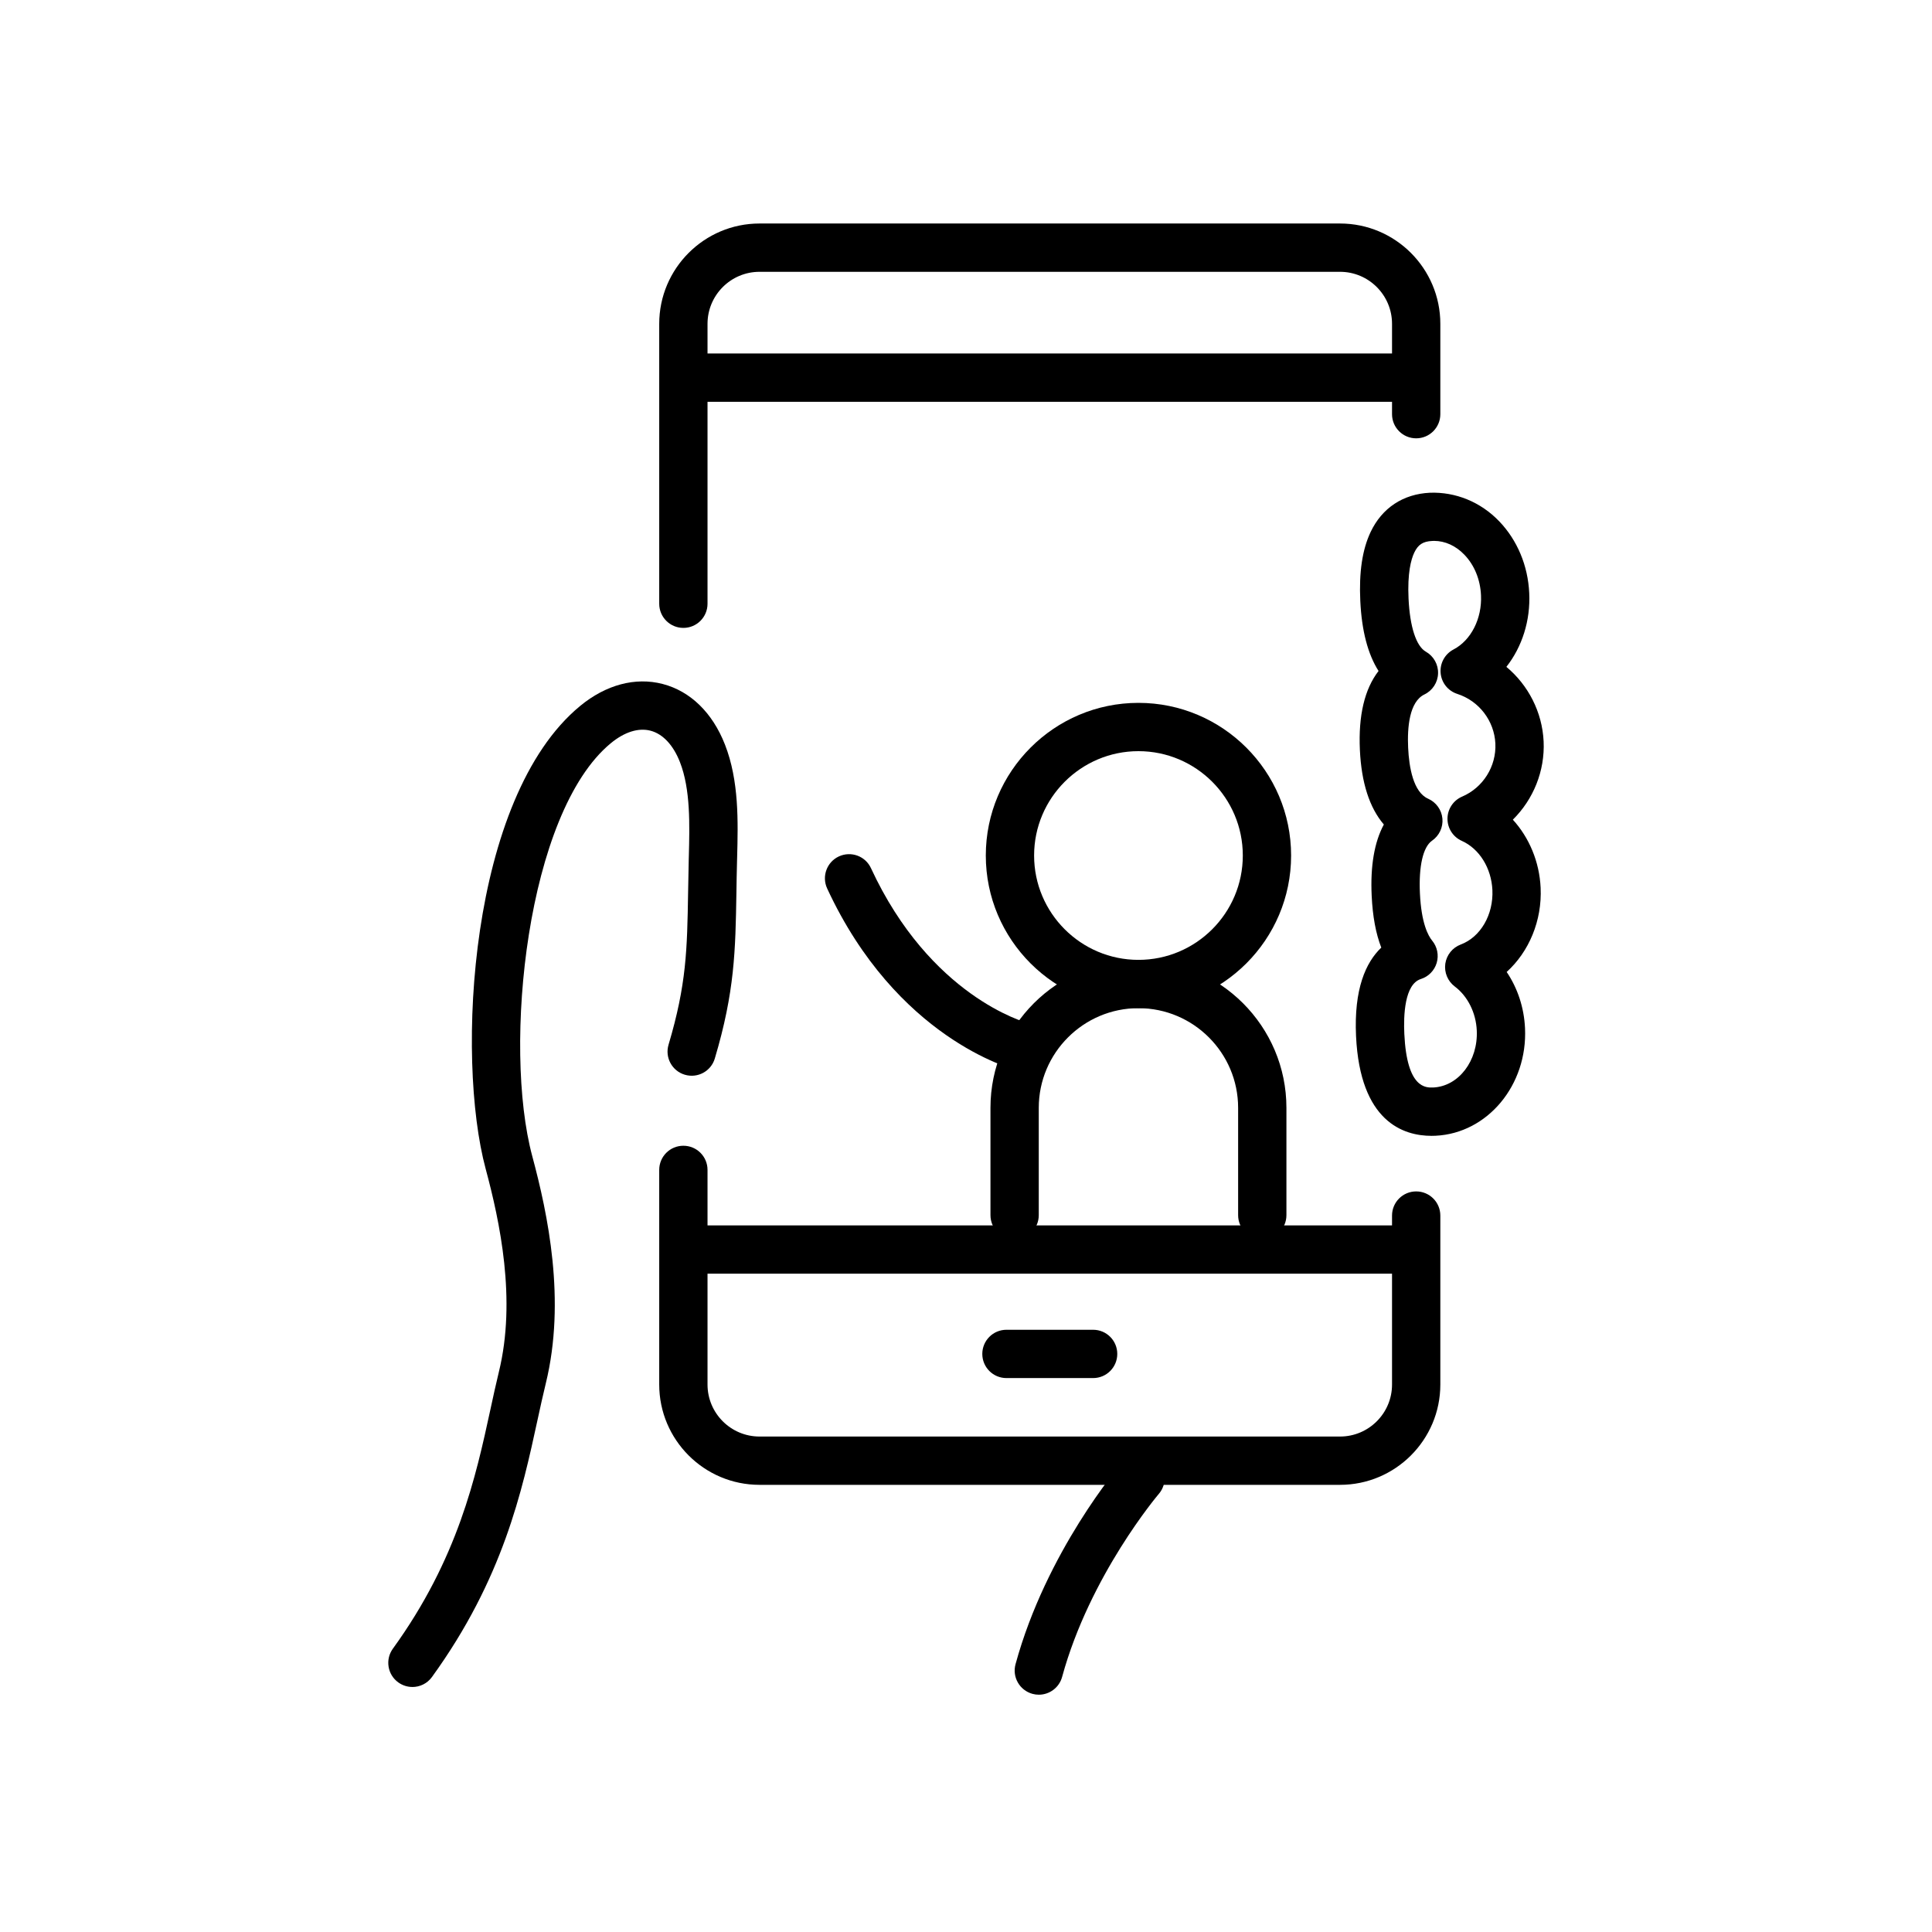
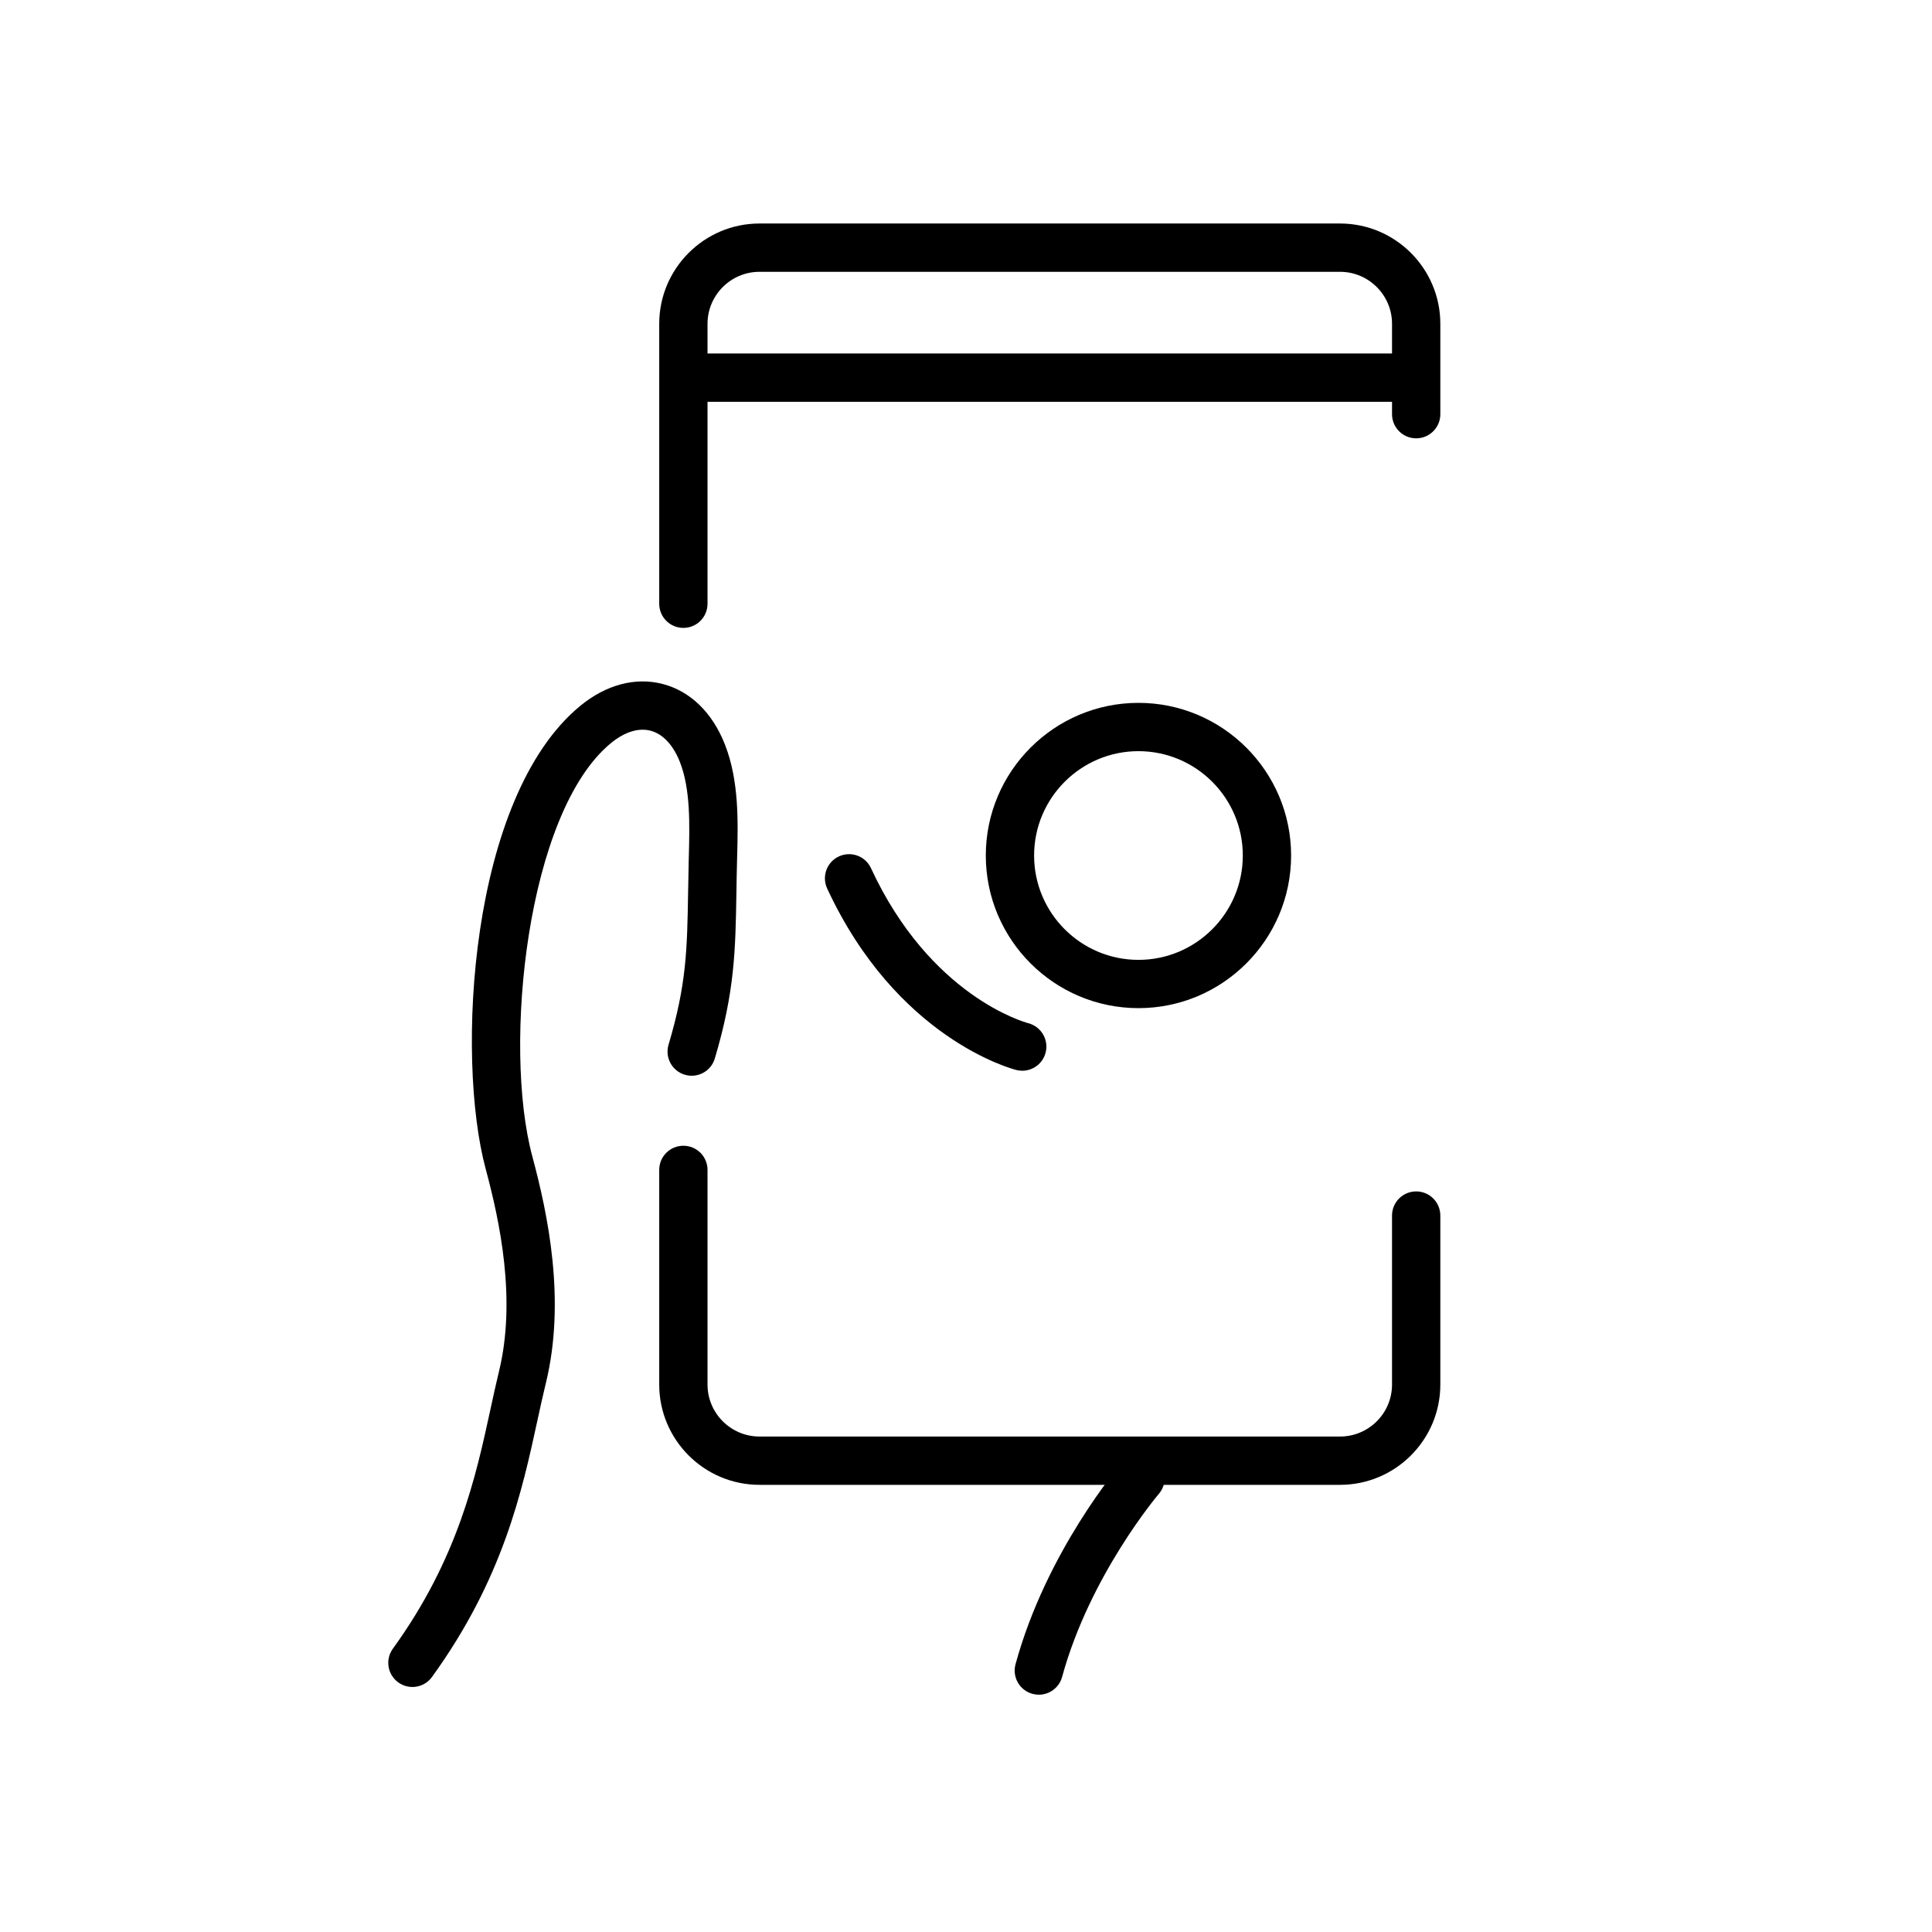
<svg xmlns="http://www.w3.org/2000/svg" id="_レイヤー_3" width="80" height="80" viewBox="0 0 80 80">
  <path d="M47.141,41.745c-3.485,0-6.321-2.835-6.321-6.32s2.836-6.321,6.321-6.321,6.321,2.836,6.321,6.321-2.836,6.32-6.321,6.32ZM47.141,31.104c-2.383,0-4.321,1.938-4.321,4.321s1.938,4.321,4.321,4.321,4.321-1.938,4.321-4.321-1.938-4.321-4.321-4.321Z" />
-   <path d="M52.268,51.317c-.553,0-1-.447-1-1v-4.444c0-2.275-1.852-4.127-4.127-4.127s-4.128,1.852-4.128,4.127v4.444c0,.553-.447,1-1,1s-1-.447-1-1v-4.444c0-3.379,2.749-6.127,6.128-6.127s6.127,2.749,6.127,6.127v4.444c0,.553-.447,1-1,1Z" />
  <path d="M42.331,44.337c-.081,0-.163-.01-.245-.03-.201-.051-4.961-1.315-7.835-7.517-.232-.501-.015-1.096.486-1.328.505-.232,1.097-.014,1.328.487,2.453,5.293,6.351,6.376,6.516,6.42.532.14.854.685.716,1.217-.117.451-.521.751-.966.751Z" />
  <path d="M17.077,69.854c-.203,0-.408-.062-.586-.19-.447-.323-.547-.949-.223-1.396,2.699-3.727,3.439-7.143,4.035-9.887.119-.551.233-1.076.354-1.572.733-2.991.039-6.232-.547-8.411-1.237-4.599-.693-15.368,3.911-19.165,1.07-.882,2.288-1.205,3.419-.911,1.147.298,2.063,1.19,2.579,2.51.587,1.5.543,3.188.504,4.676l-.004.146c-.013.476-.02.917-.026,1.333-.04,2.366-.069,4.076-.894,6.842-.156.529-.712.831-1.243.673-.529-.157-.831-.714-.673-1.243.745-2.504.77-3.935.81-6.306.007-.421.015-.868.026-1.351l.004-.146c.034-1.299.073-2.771-.367-3.896-.276-.708-.709-1.17-1.219-1.303-.502-.132-1.082.054-1.645.518-3.486,2.875-4.477,12.55-3.251,17.103.643,2.392,1.4,5.968.559,9.407-.118.479-.228.987-.344,1.52-.635,2.927-1.425,6.569-4.37,10.637-.195.27-.501.413-.811.413Z" />
  <path d="M28.297,26c-.553,0-1-.448-1-1v-11.591c0-2.291,1.863-4.154,4.153-4.154h24.038c2.29,0,4.153,1.863,4.153,4.154v3.741c0,.552-.447,1-1,1s-1-.448-1-1v-3.741c0-1.188-.966-2.154-2.153-2.154h-24.038c-1.188,0-2.153.966-2.153,2.154v11.591c0,.552-.447,1-1,1Z" />
  <path d="M55.488,61.484h-24.038c-2.29,0-4.153-1.863-4.153-4.153v-8.888c0-.553.447-1,1-1s1,.447,1,1v8.888c0,1.188.966,2.153,2.153,2.153h24.038c1.188,0,2.153-.966,2.153-2.153v-6.997c0-.553.447-1,1-1s1,.447,1,1v6.997c0,2.29-1.863,4.153-4.153,4.153Z" />
-   <path d="M59.276,47.033c-1.167,0-2.958-.586-3.125-4.128-.092-1.954.402-3.053,1.045-3.667-.228-.586-.358-1.298-.398-2.149-.058-1.233.111-2.219.504-2.948-.595-.696-.928-1.728-.992-3.086-.066-1.426.193-2.521.773-3.271-.444-.698-.698-1.668-.756-2.9-.057-1.196.084-2.13.428-2.856.472-.996,1.345-1.573,2.458-1.625,1.053-.037,2.089.372,2.871,1.188.745.779,1.186,1.832,1.238,2.965.055,1.146-.298,2.233-.946,3.057.904.754,1.484,1.868,1.542,3.084.058,1.23-.427,2.407-1.274,3.244.677.742,1.1,1.743,1.15,2.819h0c.064,1.362-.482,2.65-1.406,3.487.452.669.72,1.472.76,2.329.11,2.354-1.552,4.351-3.705,4.453-.054.002-.109.004-.166.004ZM59.378,22.398c-.023,0-.048,0-.072.002-.384.018-.586.149-.745.484-.135.286-.286.848-.236,1.905.055,1.167.316,1.968.717,2.196.323.184.518.531.505.903-.012.372-.229.705-.564.867-.628.304-.714,1.367-.675,2.206.038.812.213,1.84.828,2.112.331.146.557.46.591.821.033.36-.13.71-.428.916-.373.257-.557,1.054-.503,2.185.058,1.236.342,1.755.507,1.955.211.256.281.601.188.919-.094.319-.34.57-.656.67-.679.215-.721,1.516-.685,2.272.106,2.271.897,2.229,1.198,2.22,1.053-.05,1.86-1.109,1.802-2.361-.034-.737-.376-1.42-.914-1.824-.291-.22-.44-.581-.389-.942.053-.361.298-.666.64-.794.819-.307,1.357-1.235,1.31-2.256h0c-.043-.911-.54-1.71-1.268-2.036-.363-.162-.595-.524-.592-.921.003-.397.241-.755.606-.911.867-.371,1.421-1.253,1.377-2.196-.044-.942-.678-1.769-1.577-2.057-.384-.123-.656-.465-.69-.867-.034-.402.176-.785.533-.972.727-.379,1.185-1.281,1.139-2.246-.03-.651-.273-1.246-.686-1.676-.356-.373-.802-.575-1.26-.575Z" />
  <path d="M43.017,70.174c-.088,0-.176-.011-.264-.035-.533-.146-.848-.695-.702-1.228,1.27-4.657,4.288-8.207,4.416-8.355.36-.419.991-.467,1.409-.107.419.359.468.99.108,1.41-.028.033-2.856,3.369-4.004,7.578-.121.445-.524.737-.964.737Z" />
  <path d="M58.36,16.637h-29.78c-.553,0-1-.448-1-1s.447-1,1-1h29.78c.553,0,1,.448,1,1s-.447,1-1,1Z" />
-   <path d="M58.36,52.741h-29.78c-.553,0-1-.447-1-1s.447-1,1-1h29.78c.553,0,1,.447,1,1s-.447,1-1,1Z" />
-   <path d="M45.264,57.063h-3.589c-.553,0-1-.447-1-1s.447-1,1-1h3.589c.553,0,1,.447,1,1s-.447,1-1,1Z" />
</svg>